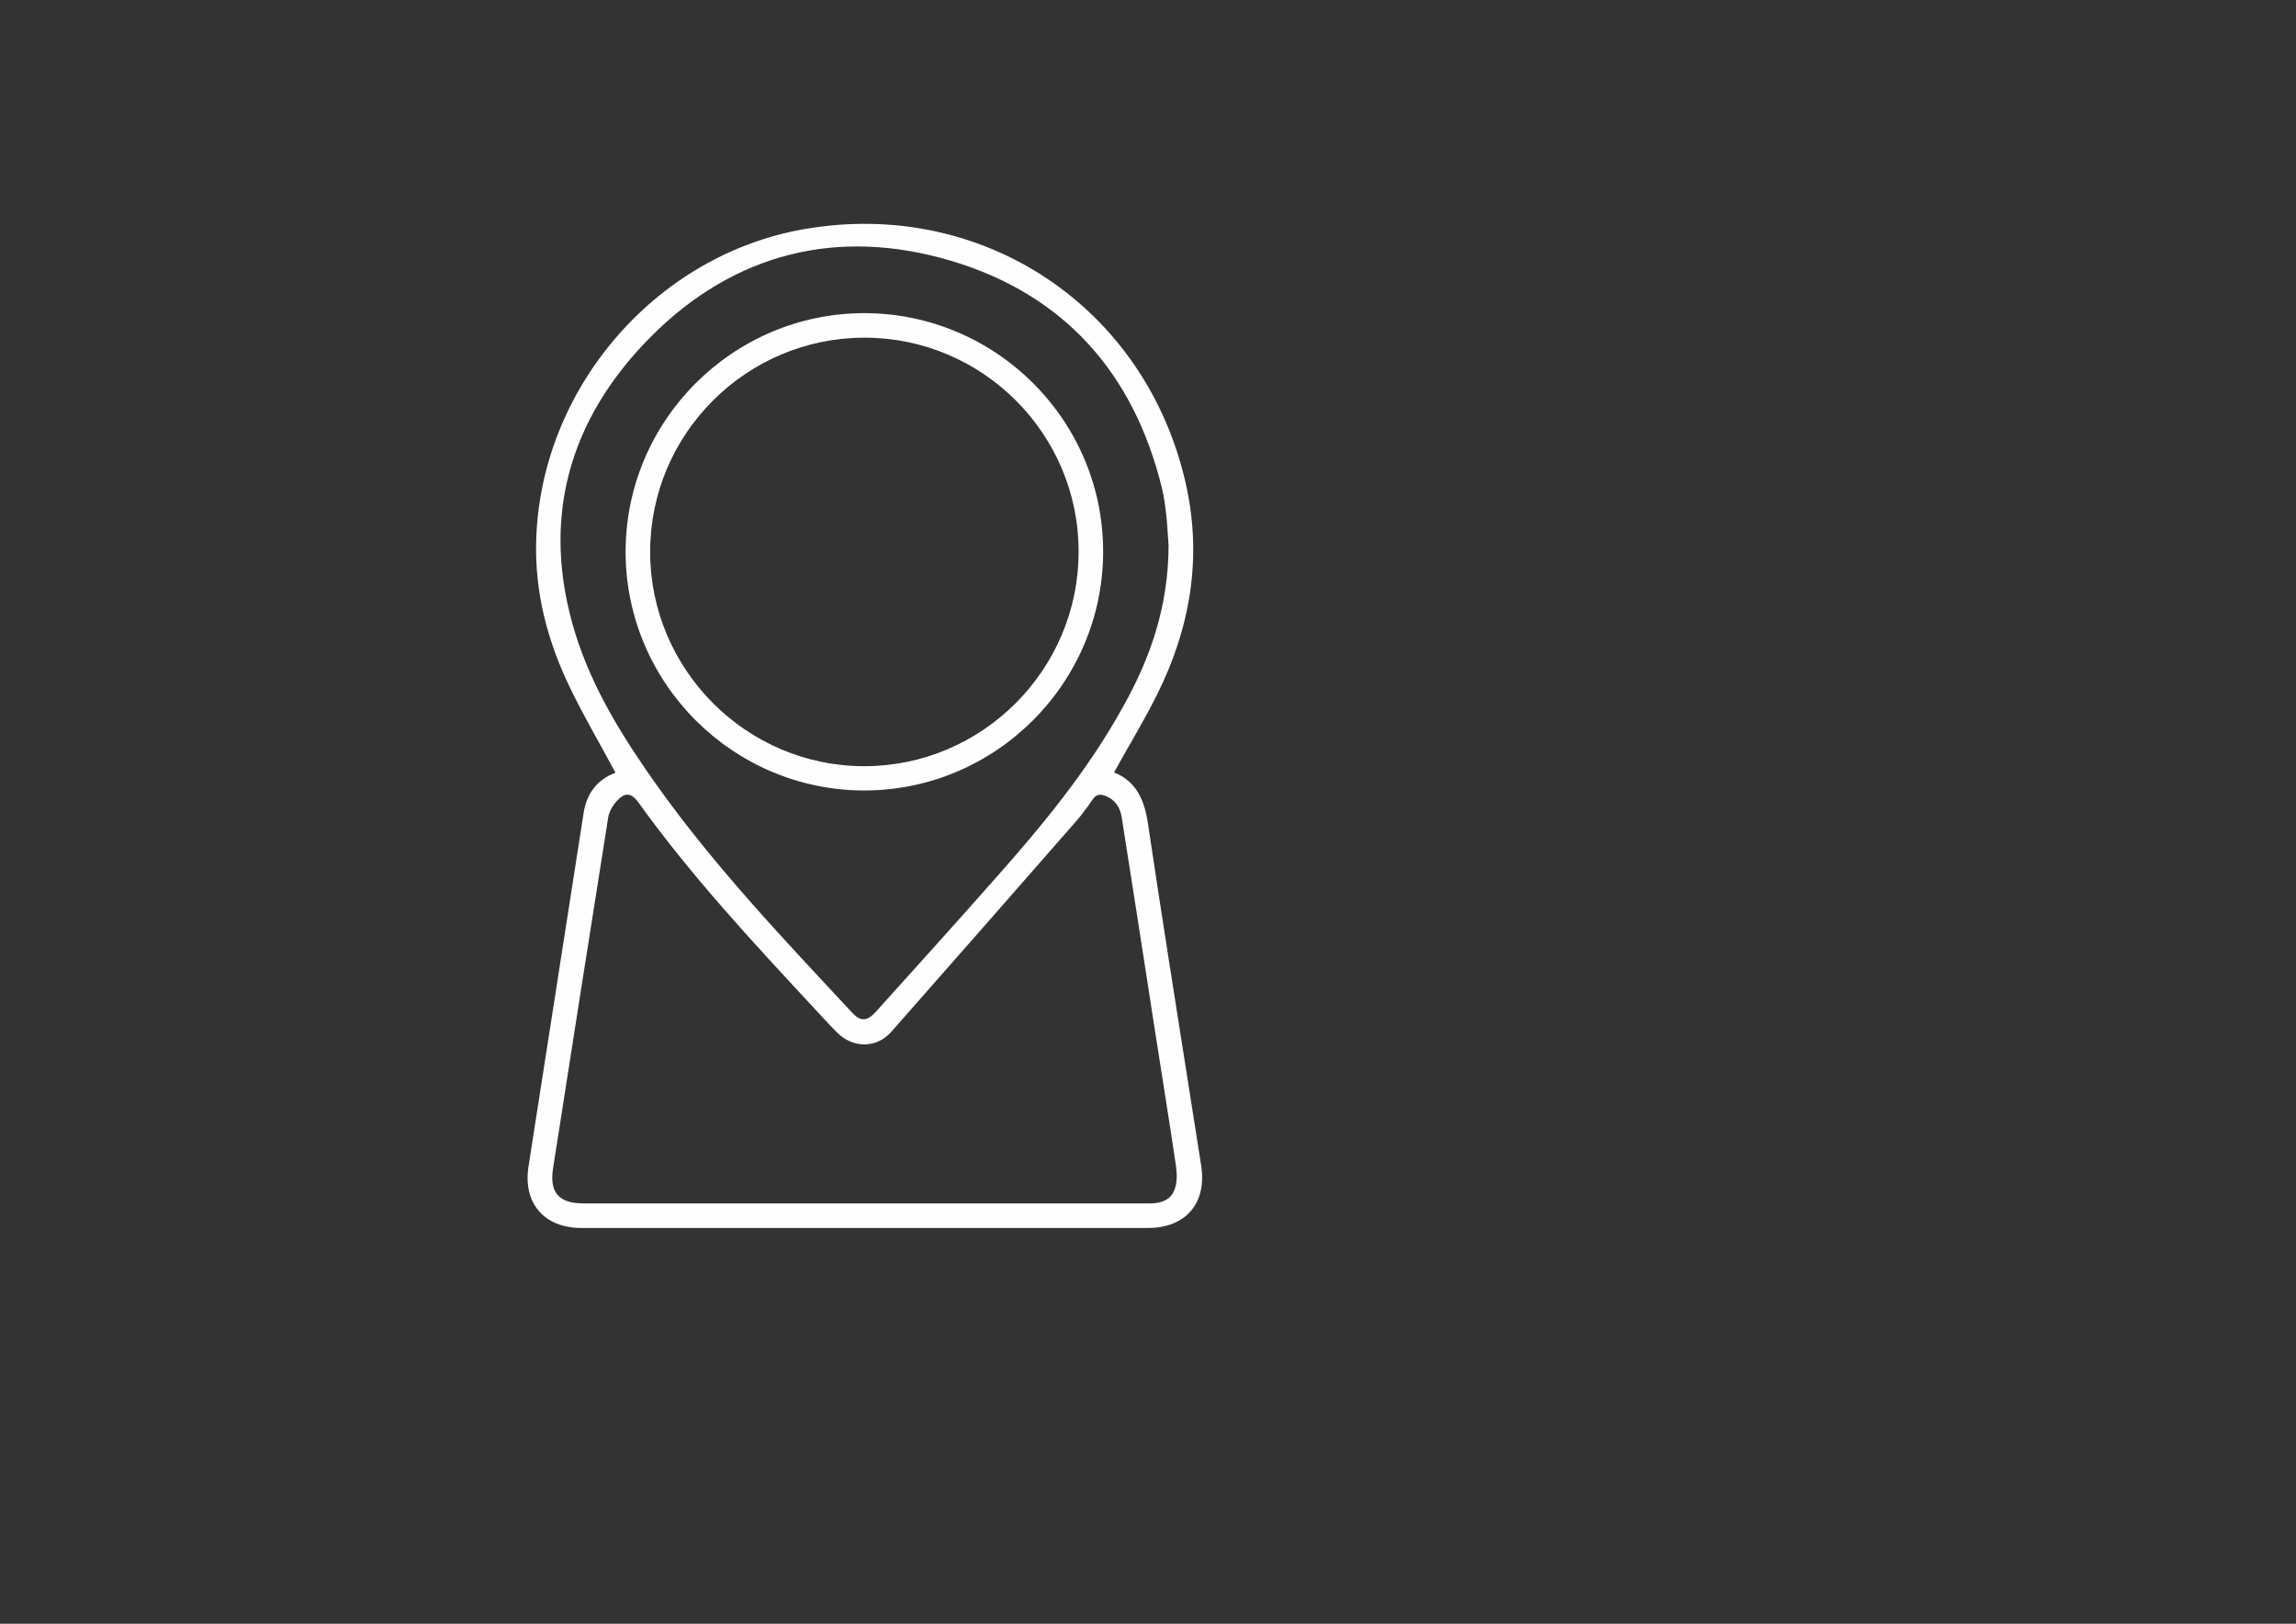
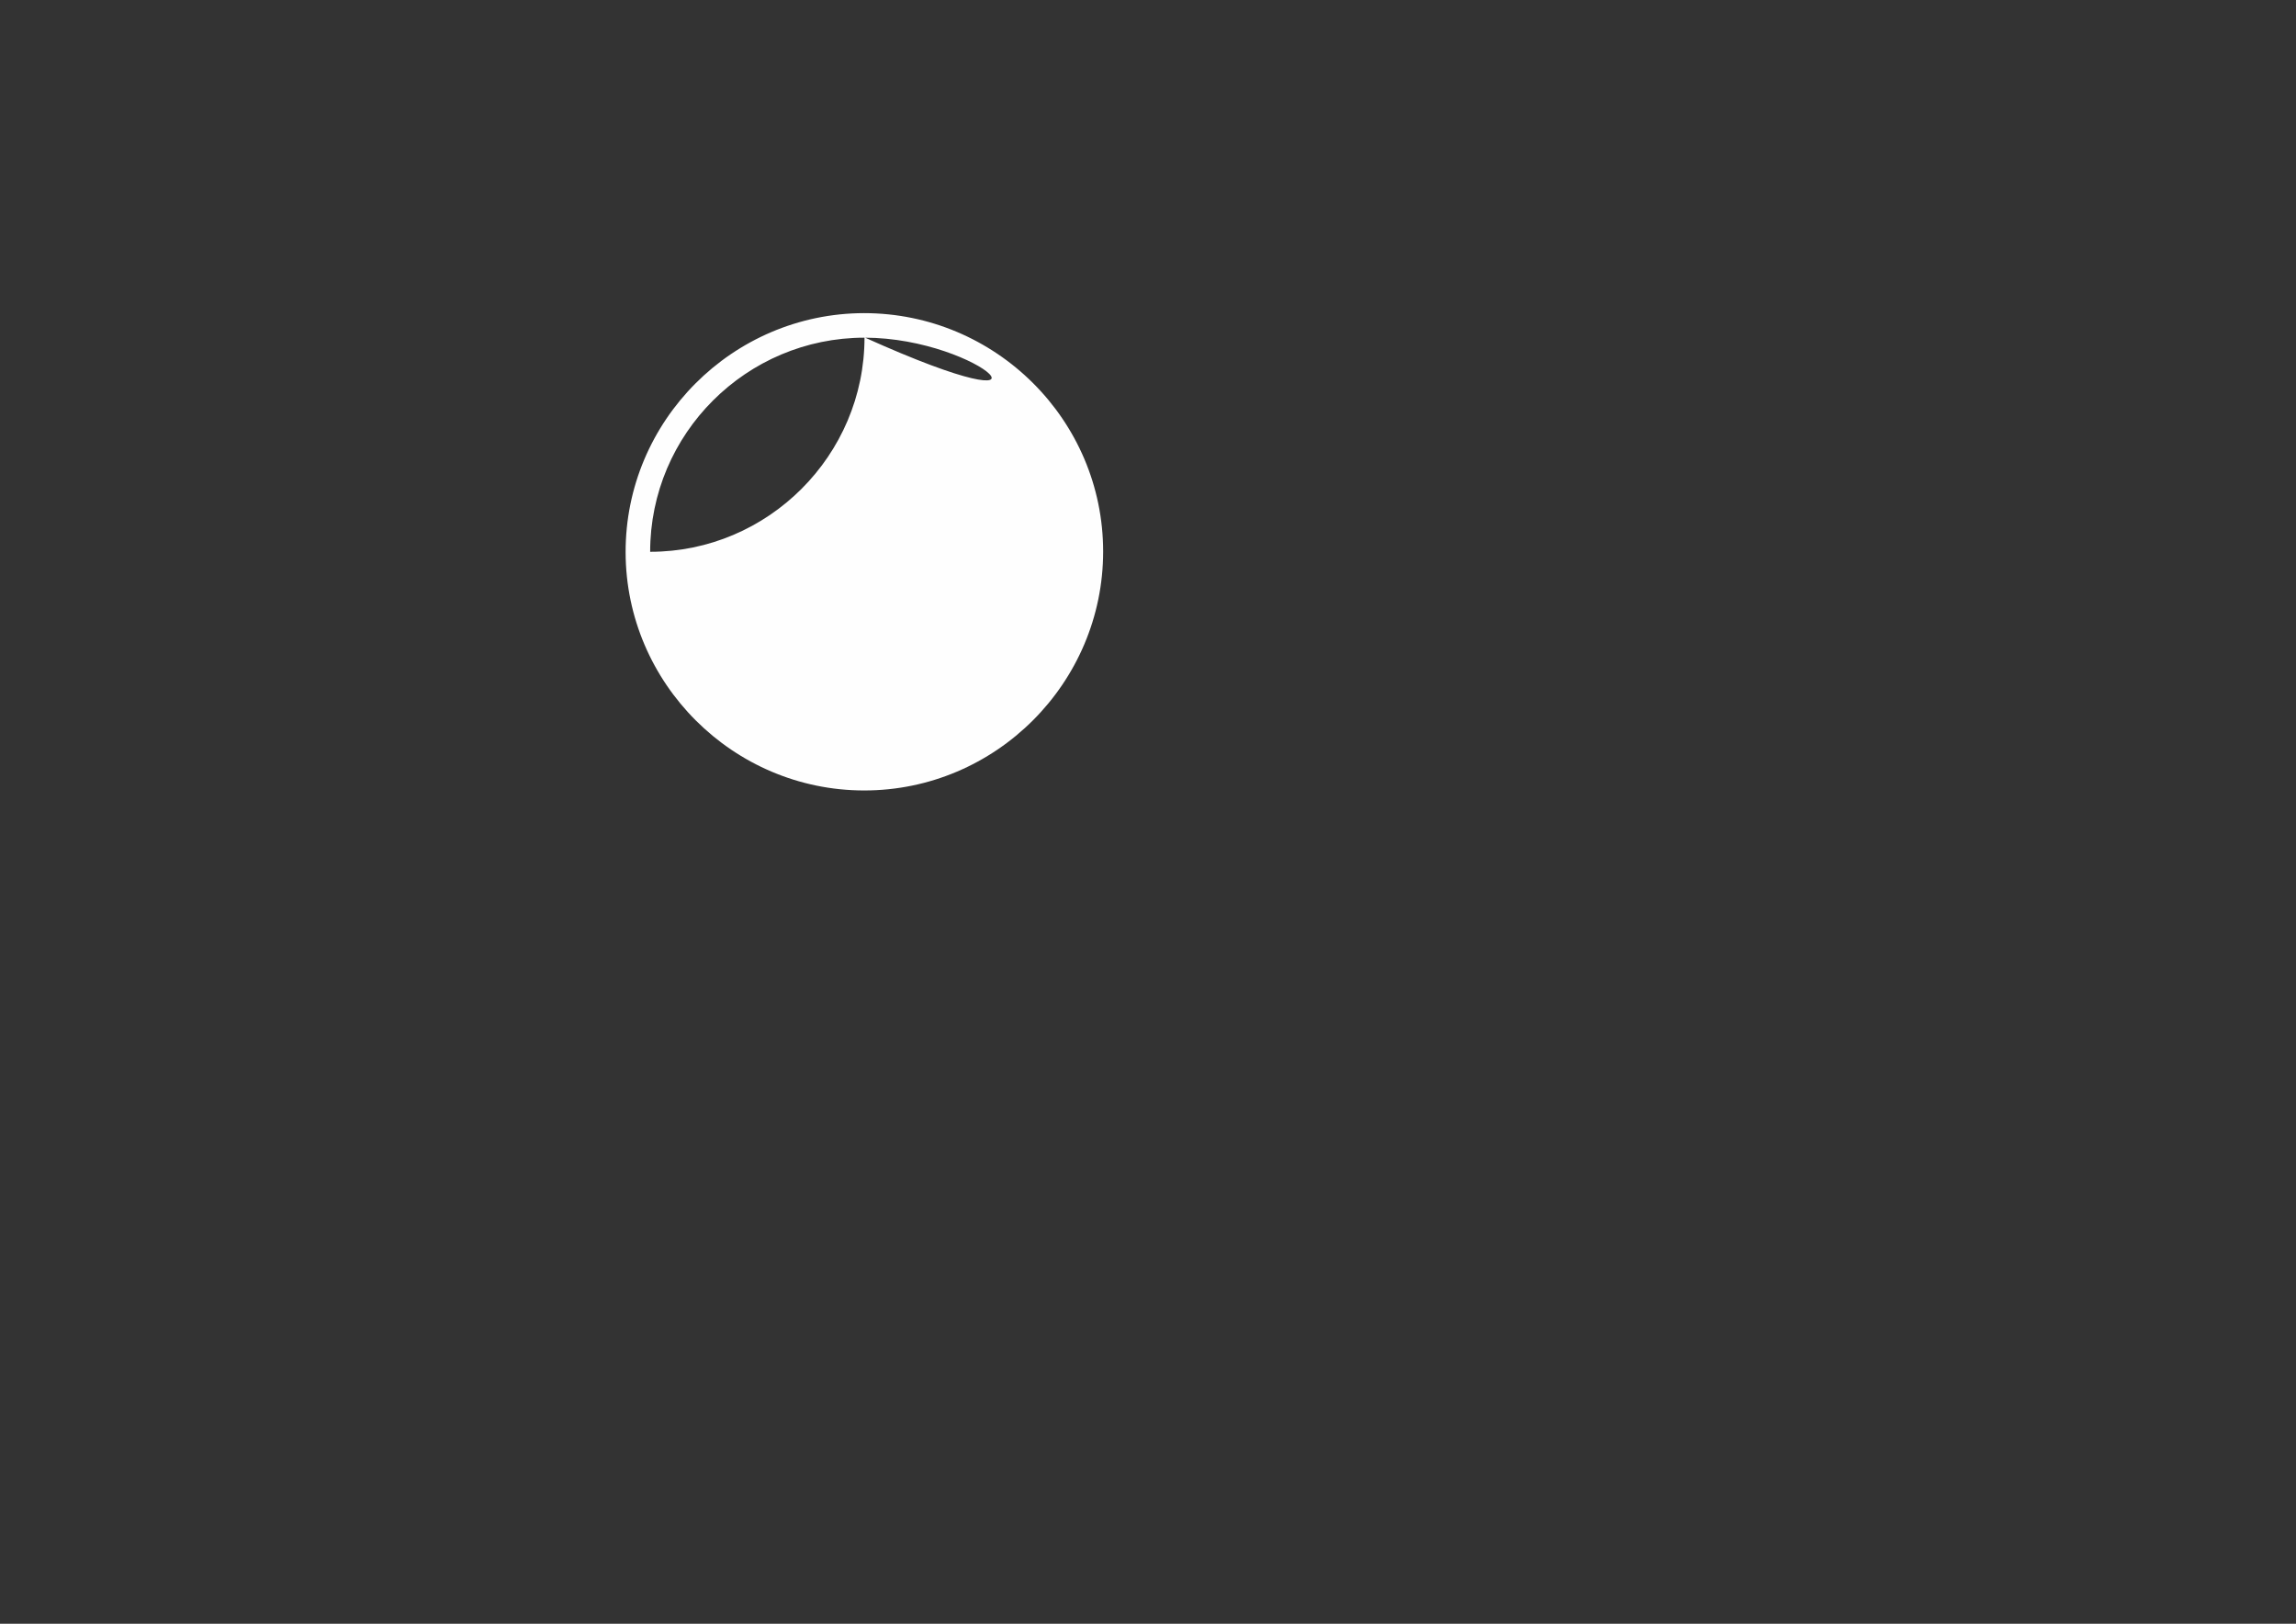
<svg xmlns="http://www.w3.org/2000/svg" version="1.1" id="Слой_1" x="0px" y="0px" viewBox="0 0 841.9 595.3" style="enable-background:new 0 0 841.9 595.3;" xml:space="preserve">
  <rect x="0" y="0" width="841.9" height="595.3" fill="#333333" stroke="none" />
  <style type="text/css"> .st0{fill:#FEFEFE;} </style>
-   <path class="st0" d="M225.7,283.3c-5.7-10.6-11.7-20.8-16.8-31.4c-8.1-16.8-12.8-34.5-12.3-53.4C198,142.7,240.2,93.5,294.9,84 c65.4-11.4,125.3,28.6,139.9,93.3c6.1,27,1.7,52.8-10.5,77.3c-4.8,9.7-10.5,18.9-15.8,28.6c8.1,3.2,11.1,10,12.4,18.5 c5.1,34.4,10.6,68.7,16,103.1c1.2,7.4,2.3,14.8,3.5,22.2c2.3,13.9-5.4,23.2-19.5,23.2c-69.2,0-138.5,0-207.7,0 c-13.7,0-21.5-9.1-19.4-22.6c6.7-43,13.4-85.9,20.1-128.9C214.9,291.1,218.9,285.8,225.7,283.3z M316.7,441.2c2.5,0,5,0,7.5,0 c32.4,0,64.9,0,97.3,0c4.1,0,7.7-1.1,9.2-5.1c1-2.6,0.9-5.9,0.5-8.7c-2.5-16.8-5.2-33.5-7.8-50.2c-4-25.9-8-51.7-12.1-77.6 c-0.6-3.6-2.3-6.3-5.7-7.7c-2.1-0.9-3.7-0.8-5.1,1.4c-1.9,2.8-3.9,5.5-6.1,8c-22.5,25.7-45,51.4-67.6,77c-5.4,6.1-14.1,6.1-19.9,0.2 c-2.8-2.8-5.5-5.8-8.2-8.7c-22.6-24.3-45.2-48.6-64.6-75.6c-2.4-3.3-4.6-3.9-7.5-1c-1.7,1.7-3.3,4.3-3.6,6.6 c-6.8,42.8-13.5,85.7-20.2,128.5c-1.4,8.9,2.1,12.9,11.2,12.9C248.1,441.2,282.4,441.2,316.7,441.2z M428.5,200.1 c-0.2-2.5-0.4-6.7-0.8-11c-0.4-3.3-0.8-6.7-1.6-10c-10.3-42.2-35.8-71.1-77.4-83.5c-41.5-12.3-79.3-2.9-109.9,27.7 c-30.3,30.4-40.8,67.2-27.8,109.1c6.4,20.5,17.8,38.6,30.2,56c21.3,29.8,46.5,56.3,71.4,83c3,3.2,5.4,3,8.5-0.4 c14.4-16,28.9-32,43.2-48.2c17.7-19.9,34.6-40.3,47.5-63.7C421.7,241.5,428.4,222.6,428.5,200.1z" />
-   <path class="st0" d="M316.8,114.8c48.3,0,87.7,39.2,87.7,87.4c0,48.2-39.4,87.6-87.6,87.6c-48.1,0-87.4-39.3-87.5-87.3 C229.3,154.3,268.6,114.9,316.8,114.8z M317,123.8c-43.3,0-78.6,35.2-78.6,78.5c0,43.2,35.3,78.6,78.5,78.6 c43.2,0,78.6-35.3,78.6-78.6C395.6,159.1,360.3,123.8,317,123.8z" />
+   <path class="st0" d="M316.8,114.8c48.3,0,87.7,39.2,87.7,87.4c0,48.2-39.4,87.6-87.6,87.6c-48.1,0-87.4-39.3-87.5-87.3 C229.3,154.3,268.6,114.9,316.8,114.8z M317,123.8c-43.3,0-78.6,35.2-78.6,78.5c43.2,0,78.6-35.3,78.6-78.6C395.6,159.1,360.3,123.8,317,123.8z" />
</svg>